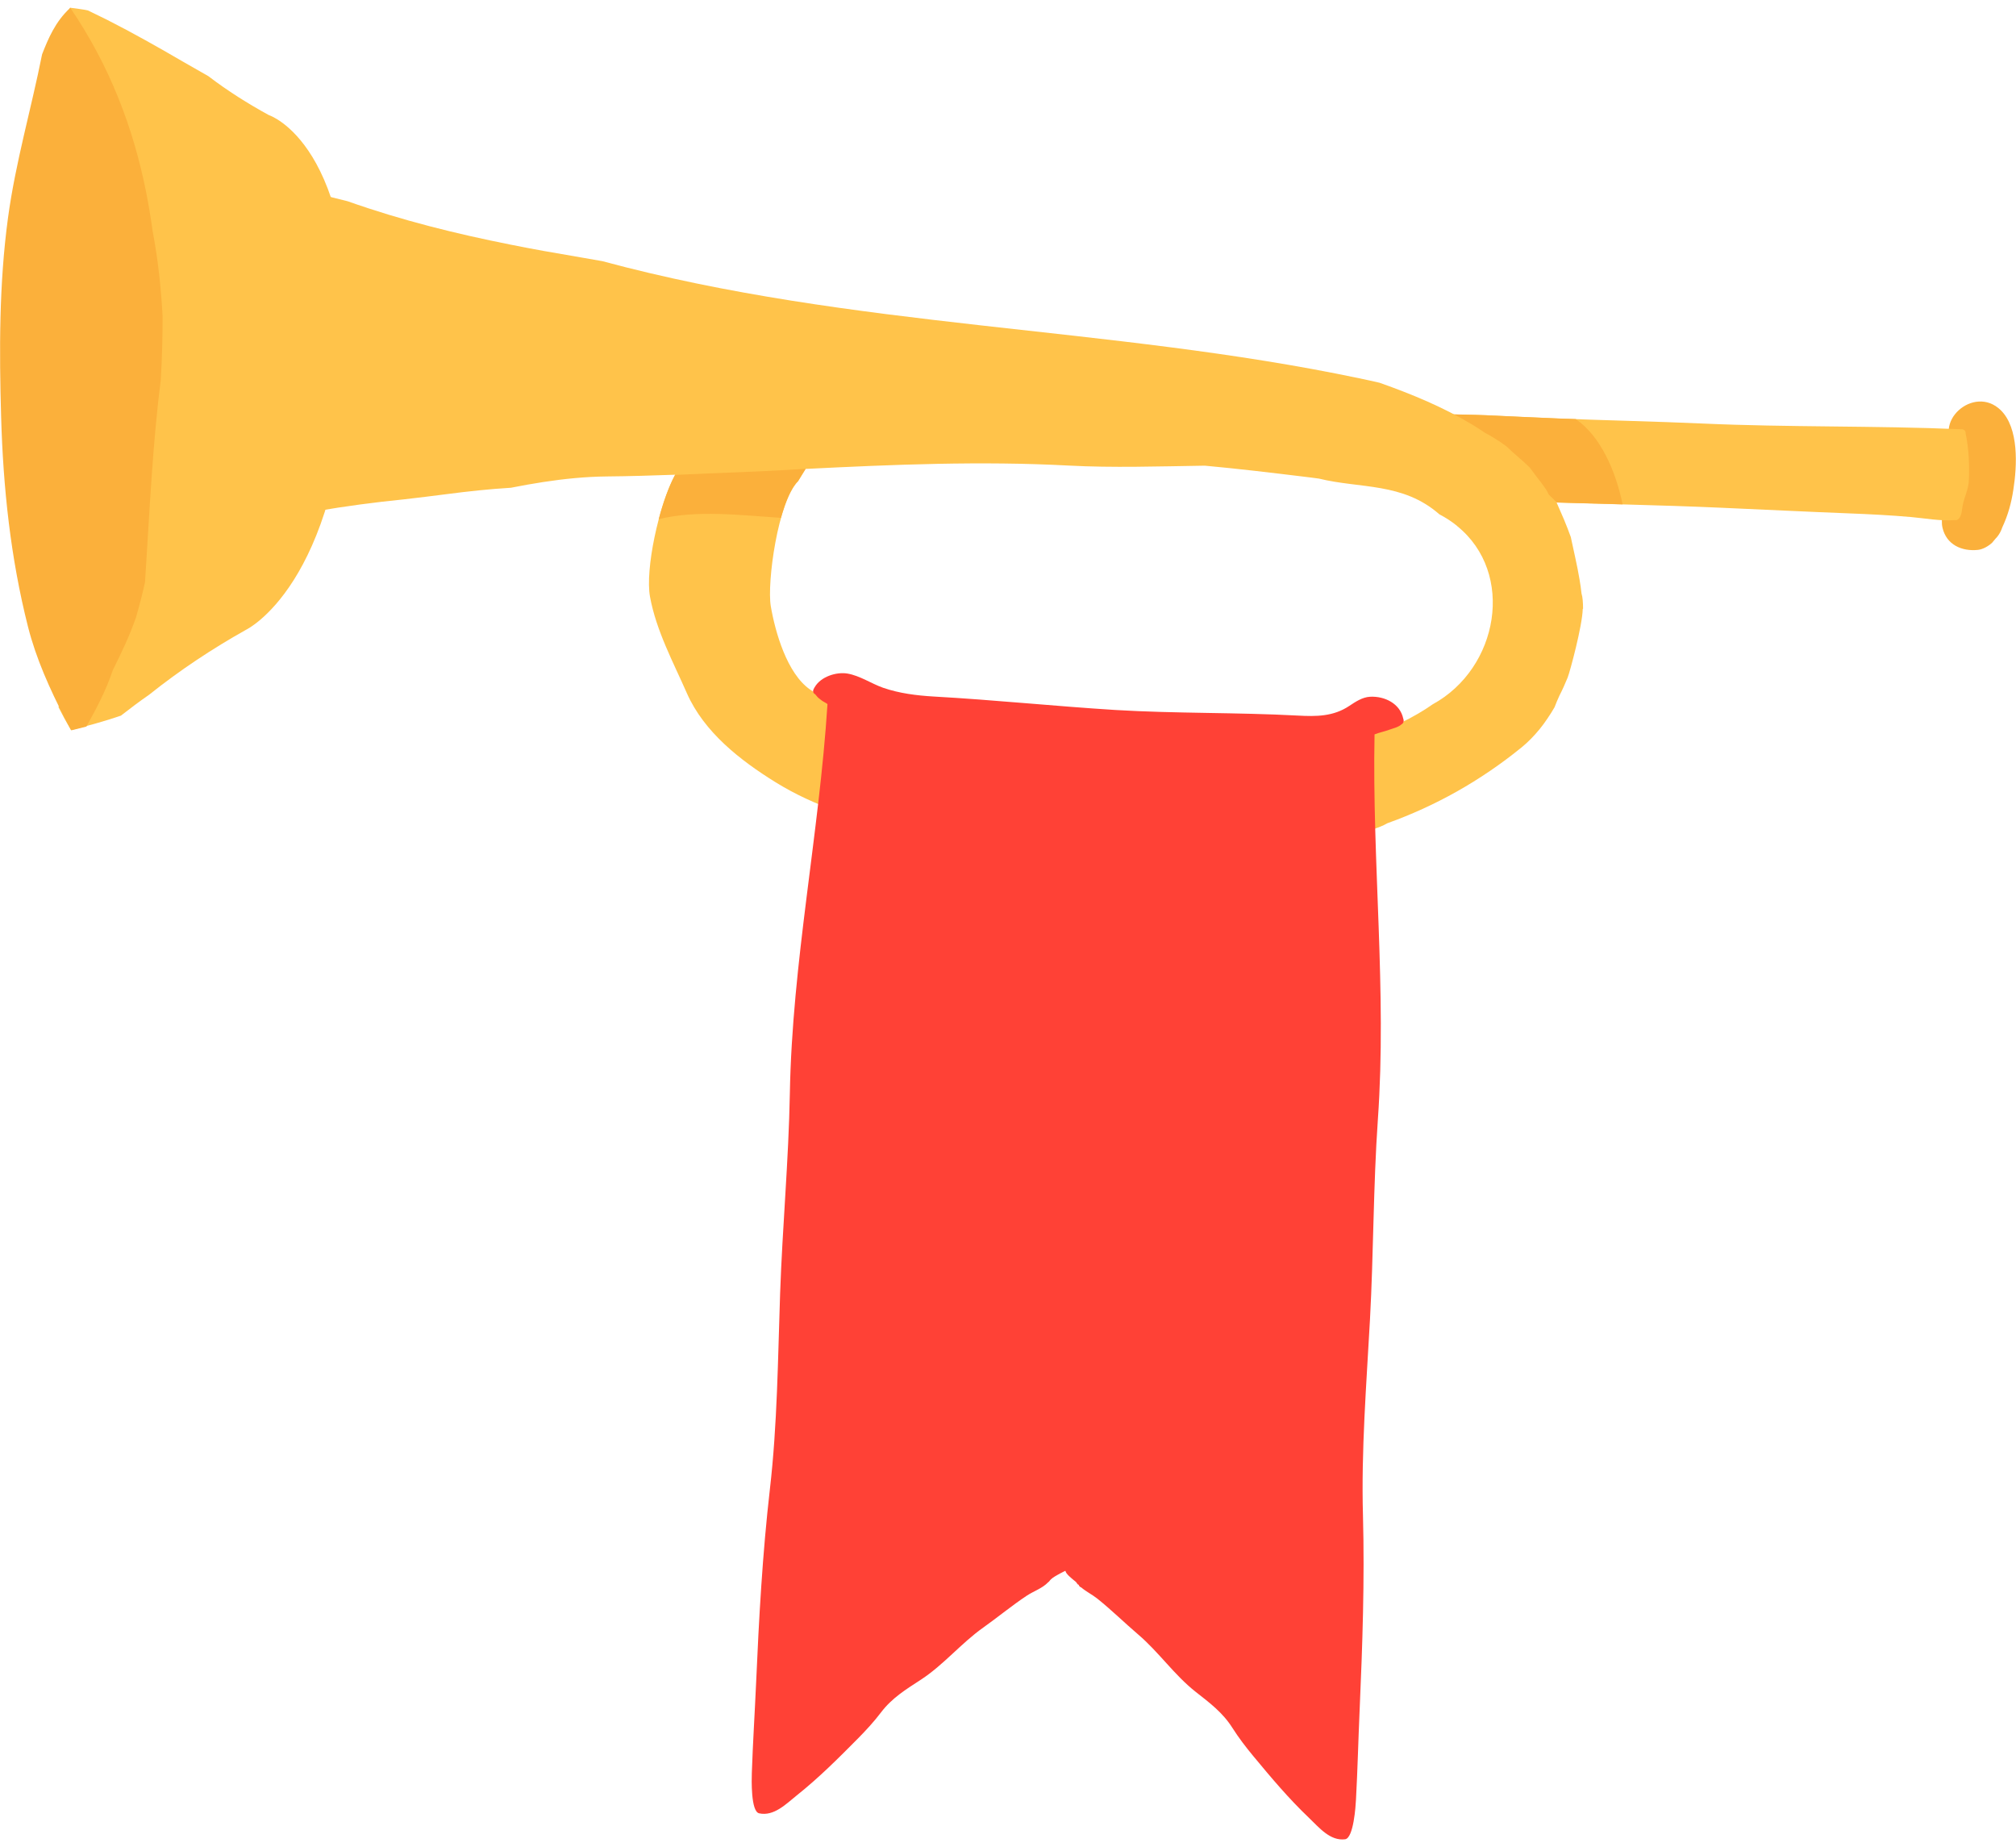
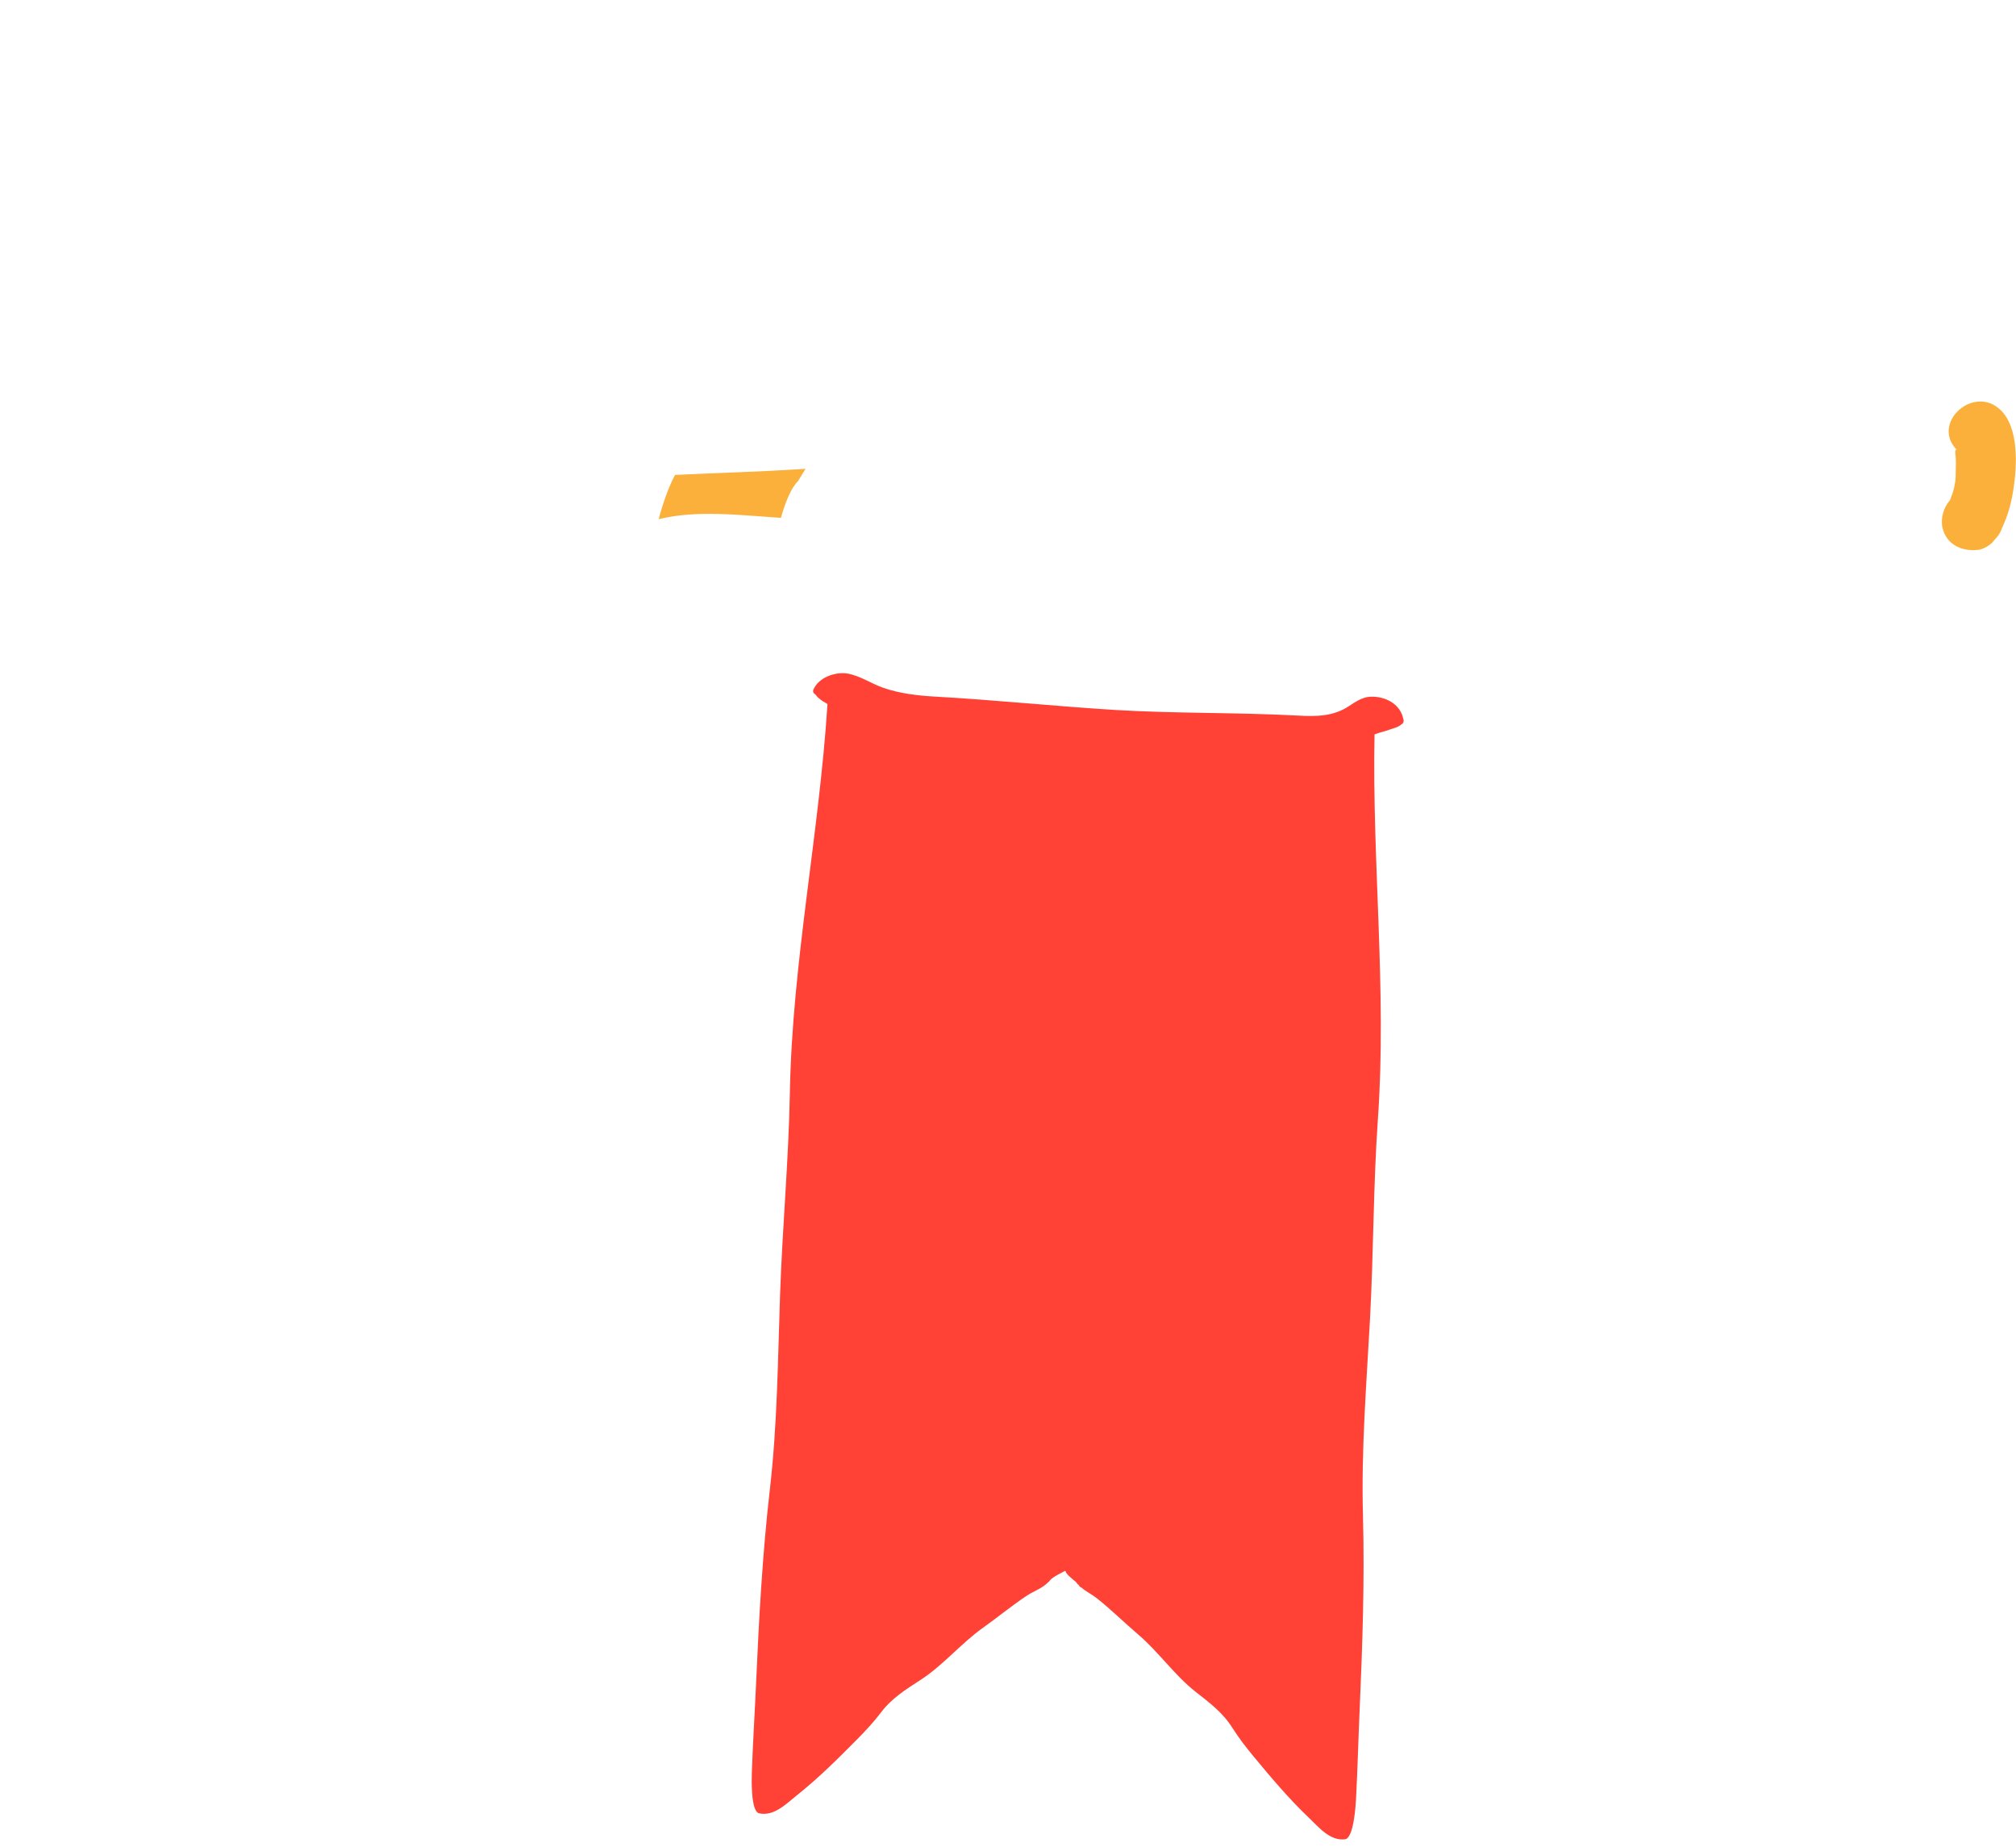
<svg xmlns="http://www.w3.org/2000/svg" viewBox="0 0 131 120" fill="none">
  <path d="M130.018 26.657C128.258 24.925 125.411 27.516 127.184 29.255C126.967 29.037 127.079 29.665 127.085 29.724C127.105 30.101 127.085 30.491 127.079 30.868C127.079 31.436 126.927 31.972 126.716 32.487C126.288 32.97 126.09 33.69 126.222 34.279C126.479 35.396 127.481 35.832 128.522 35.726C128.845 35.693 129.207 35.482 129.445 35.264C129.827 34.814 129.866 34.761 129.57 35.098C129.82 34.867 129.998 34.596 130.104 34.272C130.479 33.472 130.697 32.686 130.829 31.806C131.072 30.26 131.198 27.82 130.011 26.65L130.018 26.657Z" fill="#FBB03B" />
-   <path d="M127.73 28.157C127.73 28.157 127.73 28.151 127.73 28.144C127.73 28.018 127.645 27.893 127.48 27.886H127.408C121.819 27.648 116.217 27.767 110.629 27.516C107.499 27.377 104.368 27.311 101.238 27.192C99.683 27.133 98.121 27.047 96.565 26.981C95.616 26.941 94.635 26.941 93.666 26.901C95.162 27.496 96.526 28.409 97.62 29.618C98.424 30.497 99.056 31.515 99.524 32.599C103.643 32.738 107.769 32.804 111.894 32.989C114.642 33.108 117.397 33.247 120.145 33.353C121.496 33.406 122.834 33.472 124.178 33.591C125.081 33.67 126.096 33.862 126.999 33.789C126.999 33.789 126.999 33.789 127.006 33.789C127.098 33.809 127.21 33.789 127.296 33.684C127.493 33.439 127.48 33.115 127.539 32.824C127.645 32.269 127.908 31.806 127.935 31.225C127.981 30.233 127.935 29.149 127.73 28.177V28.157Z" fill="#FFC34A" />
-   <path d="M102.399 27.226C102.011 27.213 101.622 27.2 101.233 27.186C99.678 27.127 98.116 27.041 96.561 26.975C95.612 26.935 94.63 26.935 93.661 26.895C95.157 27.49 96.521 28.403 97.615 29.612C98.419 30.492 99.052 31.51 99.519 32.594C101.49 32.66 103.467 32.706 105.438 32.766C104.983 30.578 104.007 28.343 102.399 27.233V27.226Z" fill="#FBB03B" />
-   <path d="M102.847 39.561C102.821 40.658 102.017 43.64 101.865 44.023C101.707 44.407 101.536 44.797 101.332 45.193C101.213 45.451 101.108 45.702 101.015 45.947C100.87 46.198 100.719 46.443 100.554 46.68C100.396 46.918 100.225 47.15 100.047 47.368C99.691 47.804 99.302 48.207 98.88 48.551C96.178 50.746 93.265 52.365 90.155 53.483C89.581 53.82 88.725 54.018 88.171 54.19C86.675 54.653 85.159 55.148 83.617 55.406C80.975 55.849 78.444 55.717 75.775 55.803C72.73 55.902 69.659 55.585 66.641 55.281C63.959 55.01 61.29 54.719 58.68 54.005C55.714 53.192 53.012 52.445 50.37 50.805C48.103 49.397 45.75 47.566 44.636 45.041C43.746 43.018 42.639 40.969 42.237 38.768C41.914 37.009 42.804 32.819 43.872 30.842C42.382 30.895 40.9 30.941 39.417 30.954C38.053 30.968 36.675 31.106 35.291 31.318C34.599 31.424 33.901 31.549 33.202 31.688C32.49 31.734 31.792 31.787 31.1 31.86C30.401 31.933 29.709 32.012 29.011 32.105C28.095 32.224 27.172 32.336 26.25 32.442C22.447 32.825 18.611 33.447 14.822 34.465L15.837 11.5C17.392 11.831 18.934 12.181 20.457 12.544C21.169 12.716 21.88 12.895 22.585 13.073C26.131 14.329 29.67 15.195 33.189 15.896C33.894 16.035 34.599 16.174 35.304 16.299C36.148 16.445 36.998 16.59 37.855 16.742C38.283 16.815 38.712 16.894 39.14 16.967C55.464 21.369 72.045 21.158 88.316 24.575C88.758 24.668 89.192 24.76 89.641 24.866C91.789 25.62 93.845 26.492 95.605 27.55C95.901 27.729 96.185 27.907 96.462 28.099C96.699 28.224 96.936 28.363 97.18 28.515C97.424 28.667 97.668 28.832 97.905 29.011C98.155 29.262 98.412 29.487 98.669 29.705C98.92 29.923 99.17 30.141 99.401 30.373C99.968 31.159 100.488 31.734 100.633 32.124C100.804 32.29 100.969 32.455 101.134 32.614C101.305 32.997 101.47 33.374 101.628 33.751C101.786 34.127 101.931 34.504 102.07 34.888C102.267 35.833 102.485 36.719 102.637 37.637C102.689 37.941 102.735 38.252 102.768 38.563C102.841 38.781 102.867 39.164 102.867 39.548L102.847 39.561ZM94.682 34.167C94.34 33.889 93.957 33.638 93.529 33.413C91.156 31.331 88.388 31.754 85.7 31.093C85.39 31.047 85.08 31.014 84.77 30.974C82.602 30.71 80.454 30.452 78.292 30.254C75.287 30.3 72.302 30.399 69.448 30.247C63.741 29.943 58.047 30.181 52.353 30.465C52.189 30.73 52.024 30.994 51.866 31.258C50.548 32.561 49.829 37.856 50.086 39.383C50.37 41.048 51.134 43.752 52.637 44.797C56.268 47.315 61.171 47.883 65.468 48.069C69.672 48.247 73.877 48.492 78.081 48.677C79.413 48.736 80.757 48.895 82.088 48.974C85.575 48.769 89.179 48.108 92.138 46.37C92.468 46.178 92.791 45.973 93.1 45.755C97.384 43.415 98.472 37.241 94.689 34.18L94.682 34.167Z" fill="#FFC34A" />
-   <path d="M3.802 45.94C3.855 45.755 3.907 45.563 3.967 45.378C3.742 43.976 4.909 42.377 5.614 40.856C5.785 40.4 5.944 39.938 6.075 39.475C6.662 37.399 7.255 35.376 7.776 33.281C8.244 31.397 8.237 29.473 8.652 27.589C9.812 22.387 10.267 17.866 8.804 12.709C8.257 10.766 7.736 8.829 7.262 6.866C7.13 6.33 6.965 5.848 6.767 5.385C6.57 4.922 6.352 4.486 6.122 4.056C5.667 3.197 5.173 2.358 4.784 1.392C4.573 0.87 4.382 0.93 4.553 0.5C4.619 0.507 5.647 0.645 5.713 0.678C6.122 0.883 6.537 1.082 6.945 1.28C8.652 2.146 10.273 3.065 11.875 3.997C12.435 4.314 12.982 4.631 13.542 4.949C14.794 5.907 16.112 6.734 17.463 7.474C17.463 7.474 23.296 9.338 22.663 23.689C22.03 38.04 15.987 40.916 15.987 40.916C13.806 42.139 11.697 43.533 9.693 45.133C9.1 45.543 8.448 46.032 7.855 46.495C6.794 46.859 5.706 47.156 4.612 47.427C4.322 46.938 4.052 46.442 3.795 45.933L3.802 45.94Z" fill="#FFC34A" />
  <path d="M50.744 33.644C51.041 32.593 51.41 31.694 51.858 31.251C52.01 30.987 52.181 30.729 52.346 30.458C48.807 30.683 46.909 30.703 43.864 30.855C43.469 31.588 43.093 32.626 42.803 33.73C45.301 33.115 48.075 33.472 50.744 33.644Z" fill="#FBB03B" />
-   <path d="M4.627 47.441C4.482 47.196 4.363 46.945 4.231 46.7C3.236 44.763 2.346 42.793 1.819 40.718C0.686 36.242 0.205 31.688 0.073 27.081C-0.052 22.771 -0.059 18.421 0.521 14.144C1.009 10.548 2.03 7.078 2.735 3.528C3.137 2.503 3.592 1.406 4.567 0.507C7.144 4.295 8.666 8.32 9.497 12.491C9.662 13.324 9.8 14.164 9.919 15.017C10.09 15.922 10.228 16.841 10.334 17.76C10.439 18.679 10.512 19.604 10.565 20.53C10.565 21.23 10.558 21.924 10.538 22.619C10.518 23.313 10.485 24.013 10.446 24.714C9.912 28.839 9.721 33.235 9.424 37.822C9.253 38.596 9.055 39.356 8.838 40.11C8.634 40.691 8.403 41.266 8.146 41.835C7.889 42.403 7.612 42.972 7.329 43.54C6.881 44.889 6.235 46.079 5.615 47.203C5.292 47.288 4.963 47.368 4.64 47.447L4.627 47.441Z" fill="#FBB03B" />
  <path d="M88.349 111.085C88.263 113.029 88.217 114.972 88.112 116.916C88.092 117.312 87.96 119.414 87.406 119.494C86.431 119.619 85.713 118.727 85.067 118.112C83.729 116.836 82.615 115.508 81.436 114.086C80.948 113.498 80.493 112.903 80.085 112.262C79.452 111.257 78.602 110.629 77.686 109.909C76.302 108.818 75.3 107.331 73.956 106.187C73.066 105.427 72.229 104.6 71.313 103.867C70.964 103.589 70.575 103.404 70.259 103.133C70.186 103.107 70.127 103.06 70.101 102.981C70.087 102.968 70.074 102.954 70.068 102.941C70.035 102.974 69.949 102.802 69.909 102.769C69.824 102.697 69.731 102.631 69.652 102.558C69.521 102.445 69.402 102.346 69.297 102.201C69.198 102.062 69.297 102.009 69.099 102.115C68.96 102.188 68.822 102.254 68.69 102.333C68.499 102.445 68.315 102.545 68.183 102.73C68.163 102.756 68.137 102.776 68.11 102.796C67.722 103.199 67.194 103.358 66.72 103.668C65.745 104.316 64.835 105.07 63.886 105.744C62.443 106.769 61.322 108.157 59.846 109.122C58.871 109.757 57.968 110.305 57.25 111.25C56.788 111.859 56.281 112.407 55.747 112.949C54.449 114.258 53.223 115.488 51.78 116.638C51.088 117.193 50.29 118.02 49.328 117.808C48.781 117.689 48.841 115.58 48.854 115.184C48.92 113.24 49.045 111.297 49.131 109.36C49.315 105.149 49.546 100.938 50.027 96.754C50.514 92.537 50.547 88.266 50.692 84.029C50.844 79.686 51.246 75.376 51.325 71.026C51.477 62.525 53.23 54.203 53.77 45.742C53.632 45.636 53.46 45.576 53.328 45.457C53.249 45.391 53.144 45.325 53.085 45.239C53.058 45.2 52.992 45.14 52.979 45.114C52.874 45.061 52.801 44.948 52.854 44.803C52.861 44.783 52.874 44.77 52.88 44.757C52.894 44.717 52.913 44.677 52.94 44.644C53.328 43.964 54.337 43.64 55.062 43.759C55.879 43.897 56.617 44.413 57.388 44.684C58.443 45.048 59.563 45.186 60.67 45.252C64.604 45.471 68.525 45.88 72.46 46.125C76.414 46.363 80.368 46.277 84.322 46.489C85.528 46.555 86.642 46.555 87.677 45.861C88.085 45.59 88.527 45.292 89.034 45.266C89.977 45.219 90.978 45.709 91.183 46.687C91.189 46.7 91.189 46.72 91.196 46.733C91.196 46.746 91.202 46.766 91.209 46.786C91.209 46.799 91.209 46.813 91.209 46.826C91.209 46.832 91.209 46.839 91.209 46.846C91.209 46.859 91.209 46.865 91.202 46.879C91.189 46.965 91.136 47.024 91.071 47.057C90.866 47.249 90.517 47.322 90.28 47.407C89.963 47.526 89.634 47.586 89.318 47.712C89.153 56.054 90.122 64.37 89.535 72.719C89.232 77.055 89.258 81.385 89.021 85.728C88.79 89.959 88.448 94.222 88.566 98.466C88.678 102.677 88.533 106.894 88.349 111.098V111.085Z" fill="#FF4136" />
</svg>